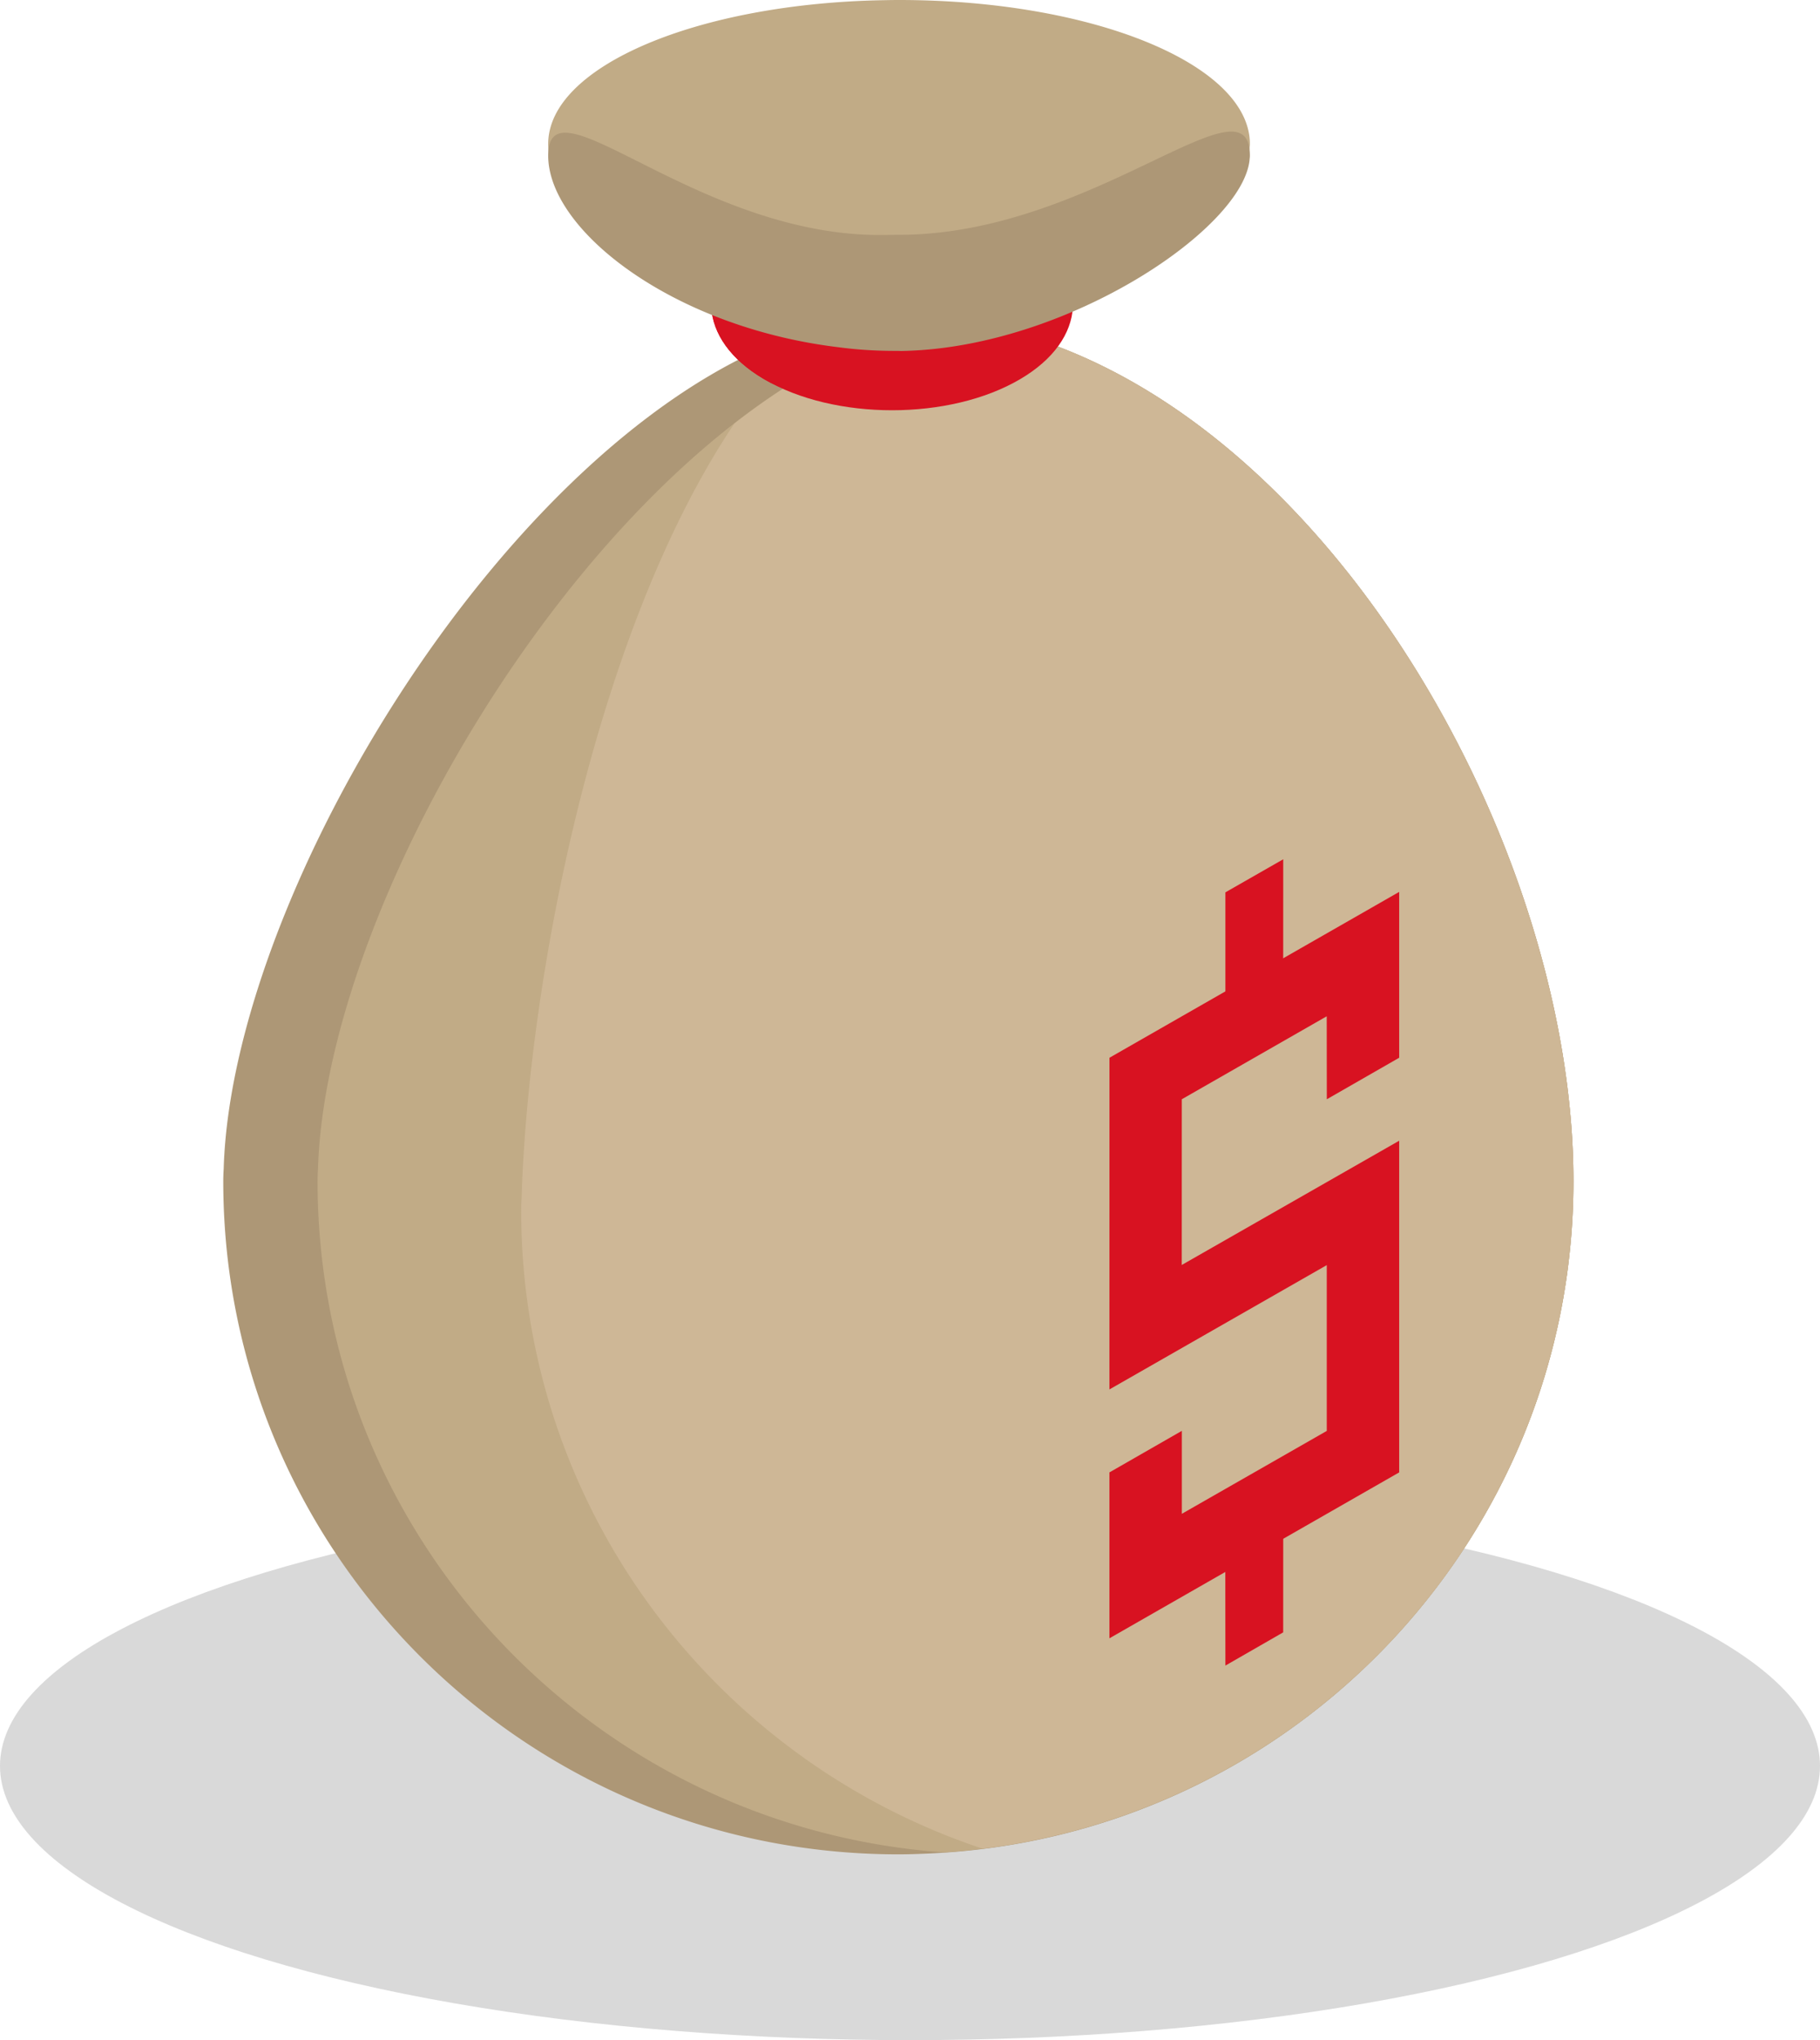
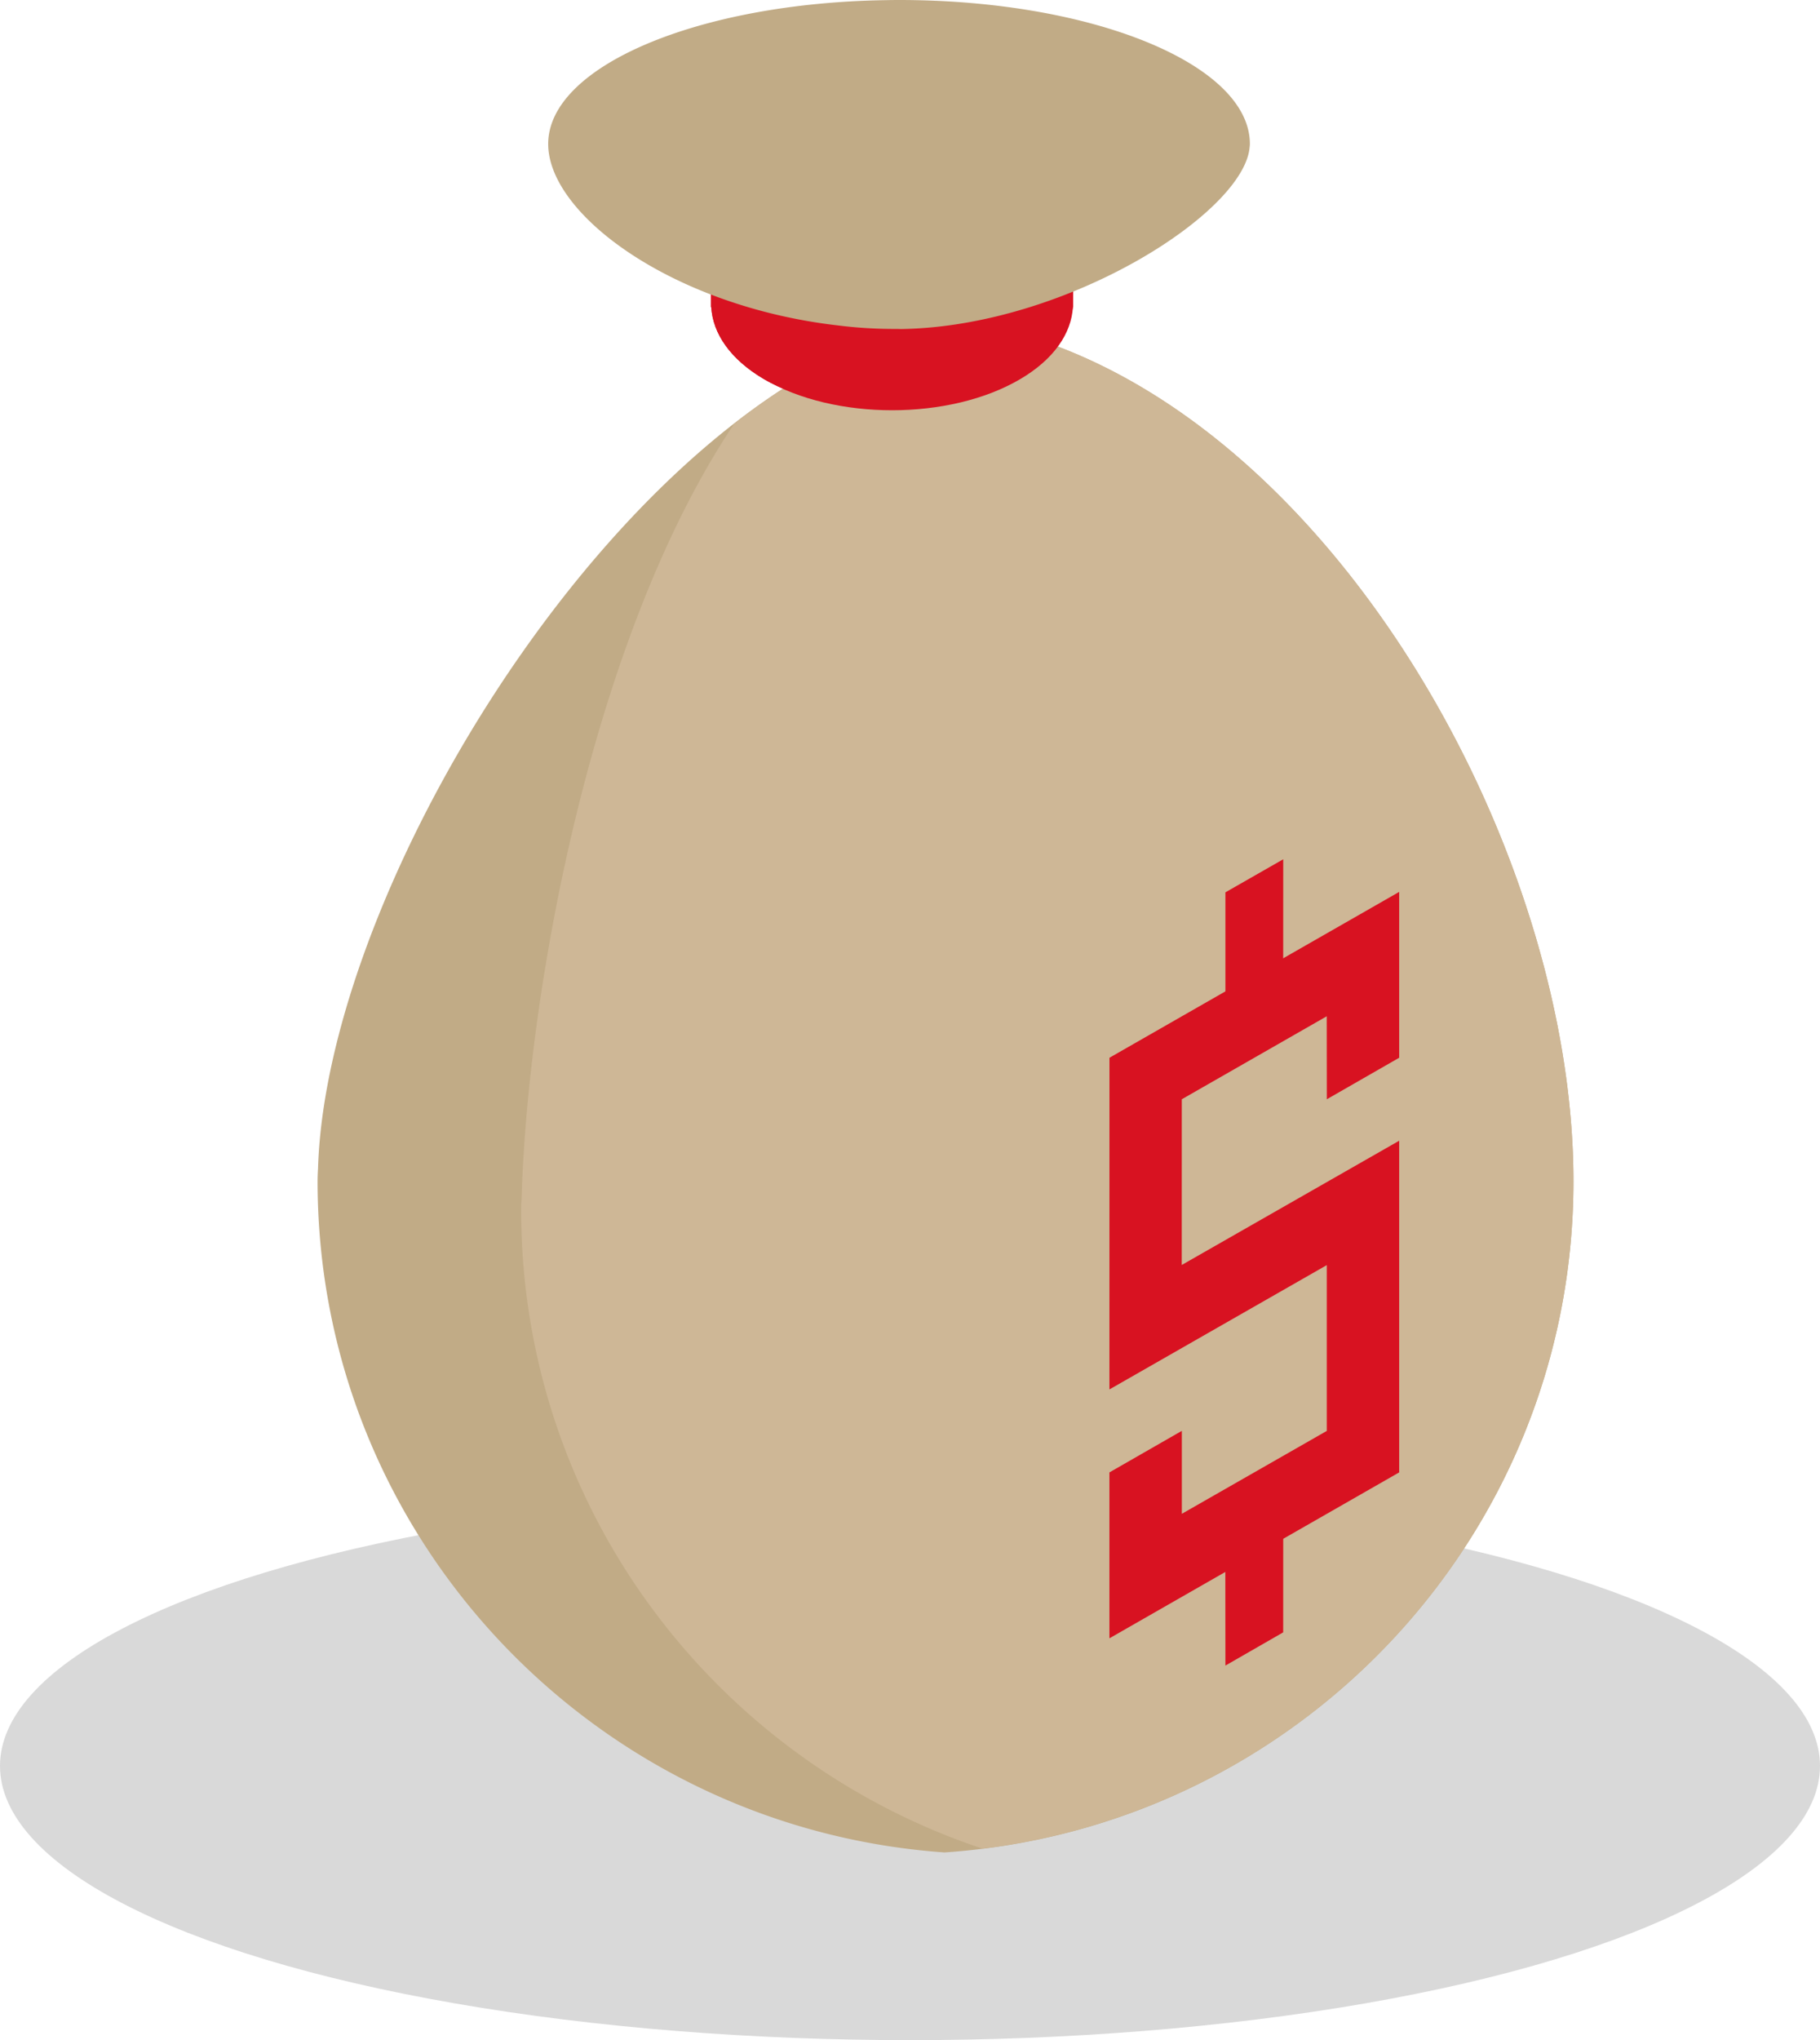
<svg xmlns="http://www.w3.org/2000/svg" width="83" height="93" viewBox="0 0 83 93">
  <g fill="none" fill-rule="evenodd">
    <ellipse cx="41.5" cy="80.5" fill="#D9D9D9" rx="41.5" ry="12.5" />
    <g fill-rule="nonzero">
-       <path fill="#AD9776" d="M71.756 53.844c0-15.135-10.997-34.678-25.46-38.687a16.643 16.643 0 0 0-4.946-.743c-.708 0-.256-.047-.95 0-14.357.919-29.792 24.934-30.199 38.866-.012.193-.019.381-.019.563 0 16.948 13.783 30.687 30.787 30.687.405 0 .809-.013 1.209-.03 16.443-.635 29.578-14.113 29.578-30.656z" />
      <path fill="#C1AB86" d="M43.07 84.443c16.021-1.078 28.686-14.356 28.686-30.599 0-15.135-10.997-34.678-25.46-38.687a16.586 16.586 0 0 0-2.843-.602C29.465 16.718 14.899 39.75 14.503 53.28a9.21 9.21 0 0 0-.02.563c.001 16.21 12.611 29.473 28.586 30.6z" />
      <path fill="#CEB796" d="M44.811 84.272c15.187-1.886 26.945-14.778 26.945-30.427 0-15.135-10.997-34.678-25.46-38.687a16.586 16.586 0 0 0-2.843-.602c-3.356.518-6.744 2.247-9.962 4.75-6.495 9.667-9.427 25.864-9.703 35.302-.013.193-.02.38-.02.563 0 13.55 8.817 25.038 21.043 29.101z" />
      <g fill="#D81221">
        <path d="M53.897 65.225l-3.302 1.894v7.563l13.214-7.563V52l-9.916 5.664.002-7.554 6.61-3.783.004 3.783 3.3-1.893v-7.56l-13.212 7.56-.002 15.12 9.912-5.667v7.558l-6.61 3.779z" />
        <path d="M55.884 75.925l2.635-1.514.002-5.358-2.642 1.51zM55.884 46.04l2.635-1.51.002-5.36-2.637 1.507z" />
      </g>
      <path fill="#D81221" d="M48.94 8.803H32.425v5.2h.013c.068 1.193.862 2.374 2.4 3.278 3.214 1.894 8.476 1.894 11.691 0 1.538-.904 2.331-2.085 2.4-3.278l.013-.926V8.803z" />
      <path fill="#D81221" d="M48.94 8.803H32.425v5.2h.013c.068 1.193.862 2.374 2.4 3.278 3.214 1.894 5.533-1.158 8.75-3.051 1.536-.905 5.272.966 5.34-.227h.014v-5.2z" />
      <path fill="#EF3B24" d="M34.837 11.903c3.214 1.893 8.476 1.893 11.691 0 3.217-1.894 3.217-4.991 0-6.884-3.215-1.893-8.477-1.893-11.691 0-3.218 1.893-3.218 4.991 0 6.884z" />
-       <path fill="#D23627" d="M34.837 11.903c3.214 1.893 8.476 1.893 11.691 0 3.217-1.894 3.217-4.991 0-6.884" />
      <path fill="#C1AB86" d="M25 6.563c0 3.237 5.715 7.417 13.232 8.274.8.101 1.654.158 2.57.158.368 0 .133.01.493 0 7.461-.197 15.483-5.332 15.696-8.312a.836.836 0 0 0 .009-.12C57 2.938 49.837 0 41 0c-.21 0-.42.003-.628.007C31.826.142 25 3.025 25 6.563z" />
-       <path fill="#AD9776" d="M25 7.094c0 3.417 5.715 7.829 13.232 8.734.8.107 1.654.167 2.57.167.368 0 .133.011.493 0 7.461-.208 15.483-5.628 15.696-8.774A.931.931 0 0 0 57 7.094c0-3.826-7.163 3.61-16 3.61-.21 0-.42.003-.628.007C31.826 10.854 25 3.36 25 7.094z" />
    </g>
  </g>
</svg>